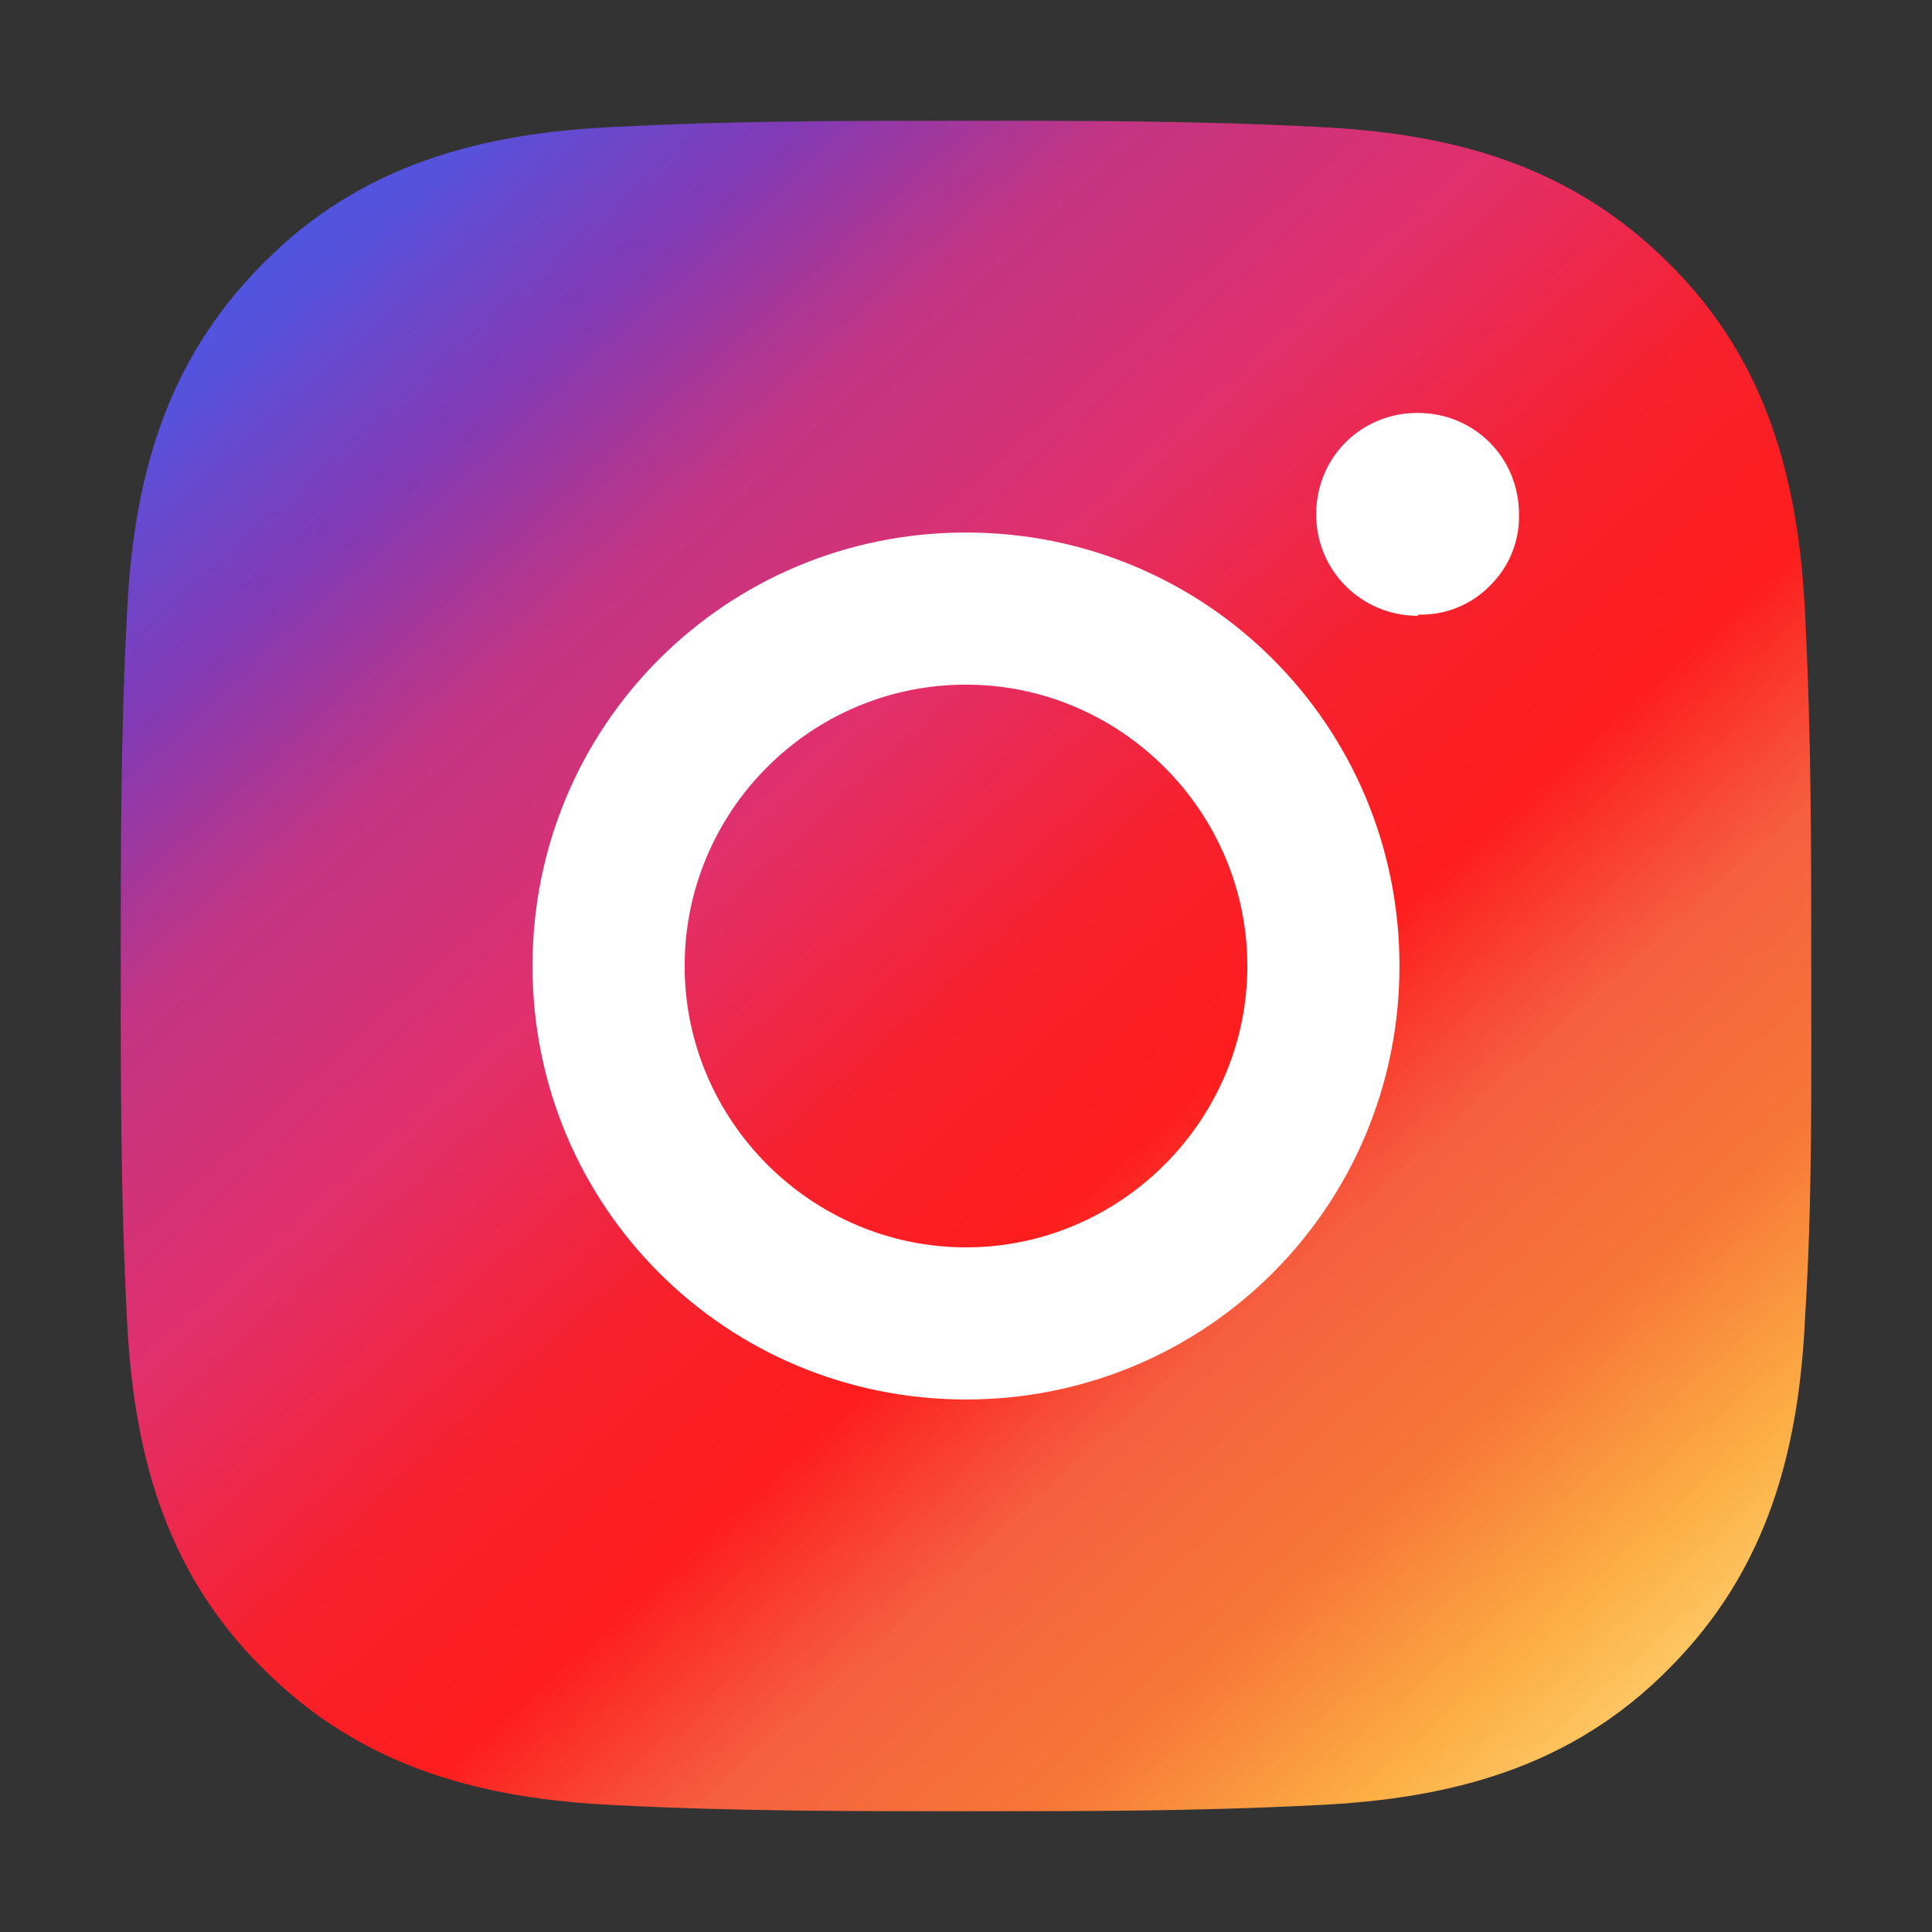
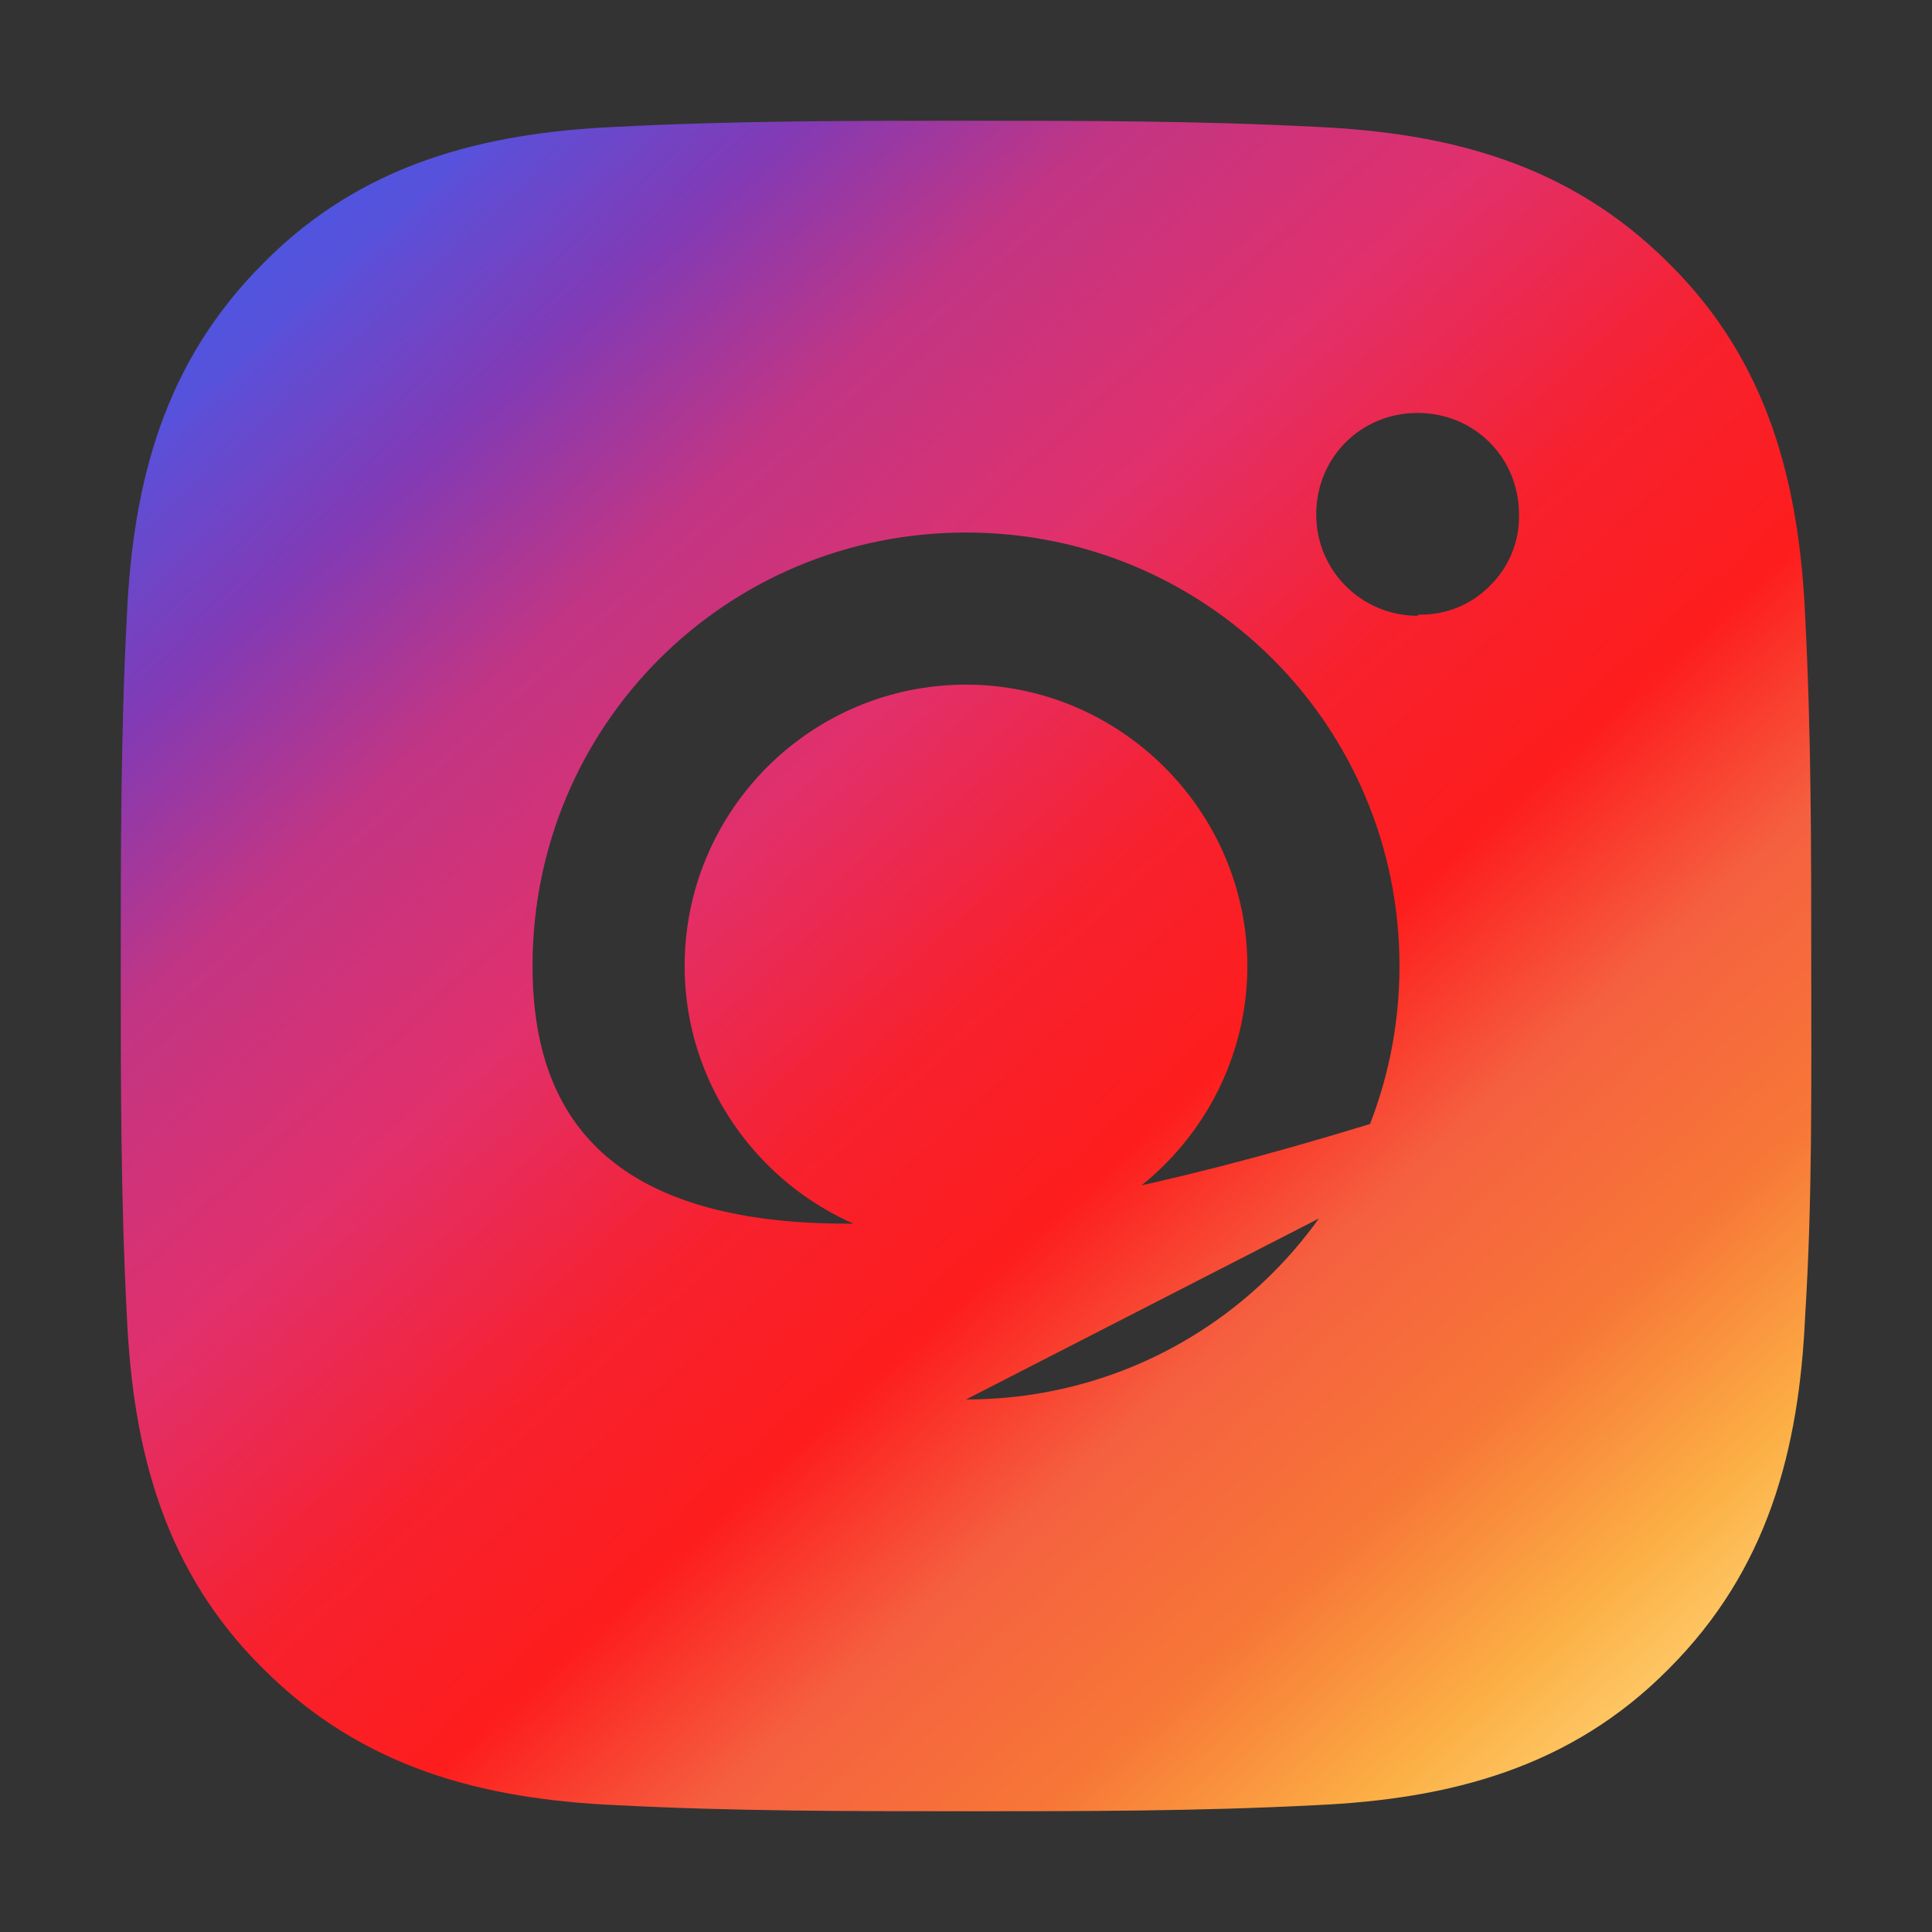
<svg xmlns="http://www.w3.org/2000/svg" width="30" height="30" viewBox="0 0 30 30" fill="none">
  <rect x="0" y="0" width="30" height="30" fill="#333333" stroke="none" />
-   <rect x="6" y="5" width="19" height="19" fill="white" />
-   <path d="M15 10.631C12.581 10.631 10.631 12.6 10.631 15C10.631 17.4 12.6 19.369 15 19.369C17.4 19.369 19.369 17.4 19.369 15C19.369 12.6 17.4 10.631 15 10.631ZM28.125 15C28.125 13.181 28.125 11.4 28.031 9.581C27.938 7.481 27.45 5.606 25.913 4.088C24.375 2.55 22.519 2.062 20.419 1.969C18.6 1.875 16.819 1.875 15 1.875C13.181 1.875 11.4 1.875 9.581 1.969C7.481 2.062 5.606 2.55 4.088 4.088C2.55 5.625 2.062 7.481 1.969 9.581C1.875 11.4 1.875 13.181 1.875 15C1.875 16.819 1.875 18.6 1.969 20.419C2.062 22.519 2.55 24.394 4.088 25.913C5.625 27.45 7.481 27.938 9.581 28.031C11.4 28.125 13.181 28.125 15 28.125C16.819 28.125 18.6 28.125 20.419 28.031C22.519 27.938 24.394 27.45 25.913 25.913C27.45 24.375 27.938 22.519 28.031 20.419C28.144 18.619 28.125 16.819 28.125 15ZM15 21.731C11.269 21.731 8.269 18.731 8.269 15C8.269 11.269 11.269 8.269 15 8.269C18.731 8.269 21.731 11.269 21.731 15C21.731 18.731 18.731 21.731 15 21.731ZM22.012 9.562C21.15 9.562 20.438 8.869 20.438 7.987C20.438 7.106 21.131 6.412 22.012 6.412C22.894 6.412 23.587 7.106 23.587 7.987C23.592 8.193 23.555 8.397 23.477 8.587C23.4 8.778 23.284 8.95 23.137 9.094C22.994 9.241 22.821 9.356 22.631 9.434C22.441 9.511 22.237 9.548 22.031 9.544L22.012 9.562Z" fill="url(#paint0_linear_256_2967)" />
+   <path d="M15 10.631C12.581 10.631 10.631 12.6 10.631 15C10.631 17.4 12.6 19.369 15 19.369C17.4 19.369 19.369 17.4 19.369 15C19.369 12.6 17.4 10.631 15 10.631ZM28.125 15C28.125 13.181 28.125 11.4 28.031 9.581C27.938 7.481 27.45 5.606 25.913 4.088C24.375 2.55 22.519 2.062 20.419 1.969C18.6 1.875 16.819 1.875 15 1.875C13.181 1.875 11.4 1.875 9.581 1.969C7.481 2.062 5.606 2.55 4.088 4.088C2.55 5.625 2.062 7.481 1.969 9.581C1.875 11.4 1.875 13.181 1.875 15C1.875 16.819 1.875 18.6 1.969 20.419C2.062 22.519 2.55 24.394 4.088 25.913C5.625 27.45 7.481 27.938 9.581 28.031C11.4 28.125 13.181 28.125 15 28.125C16.819 28.125 18.6 28.125 20.419 28.031C22.519 27.938 24.394 27.45 25.913 25.913C27.45 24.375 27.938 22.519 28.031 20.419C28.144 18.619 28.125 16.819 28.125 15ZC11.269 21.731 8.269 18.731 8.269 15C8.269 11.269 11.269 8.269 15 8.269C18.731 8.269 21.731 11.269 21.731 15C21.731 18.731 18.731 21.731 15 21.731ZM22.012 9.562C21.15 9.562 20.438 8.869 20.438 7.987C20.438 7.106 21.131 6.412 22.012 6.412C22.894 6.412 23.587 7.106 23.587 7.987C23.592 8.193 23.555 8.397 23.477 8.587C23.4 8.778 23.284 8.95 23.137 9.094C22.994 9.241 22.821 9.356 22.631 9.434C22.441 9.511 22.237 9.548 22.031 9.544L22.012 9.562Z" fill="url(#paint0_linear_256_2967)" />
  <defs>
    <linearGradient id="paint0_linear_256_2967" x1="3" y1="2.5" x2="26" y2="28" gradientUnits="userSpaceOnUse">
      <stop stop-color="#405DE6" />
      <stop offset="0.083" stop-color="#5851DB" />
      <stop offset="0.083" stop-color="#5B50D9" />
      <stop offset="0.172" stop-color="#833AB4" />
      <stop offset="0.266" stop-color="#C13584" />
      <stop offset="0.391" stop-color="#E1306C" />
      <stop offset="0.516" stop-color="#F7212E" />
      <stop offset="0.615" stop-color="#FD1D1D" />
      <stop offset="0.708" stop-color="#F56040" />
      <stop offset="0.812" stop-color="#F77737" />
      <stop offset="0.906" stop-color="#FCAF45" />
      <stop offset="1" stop-color="#FFDC80" />
    </linearGradient>
  </defs>
</svg>